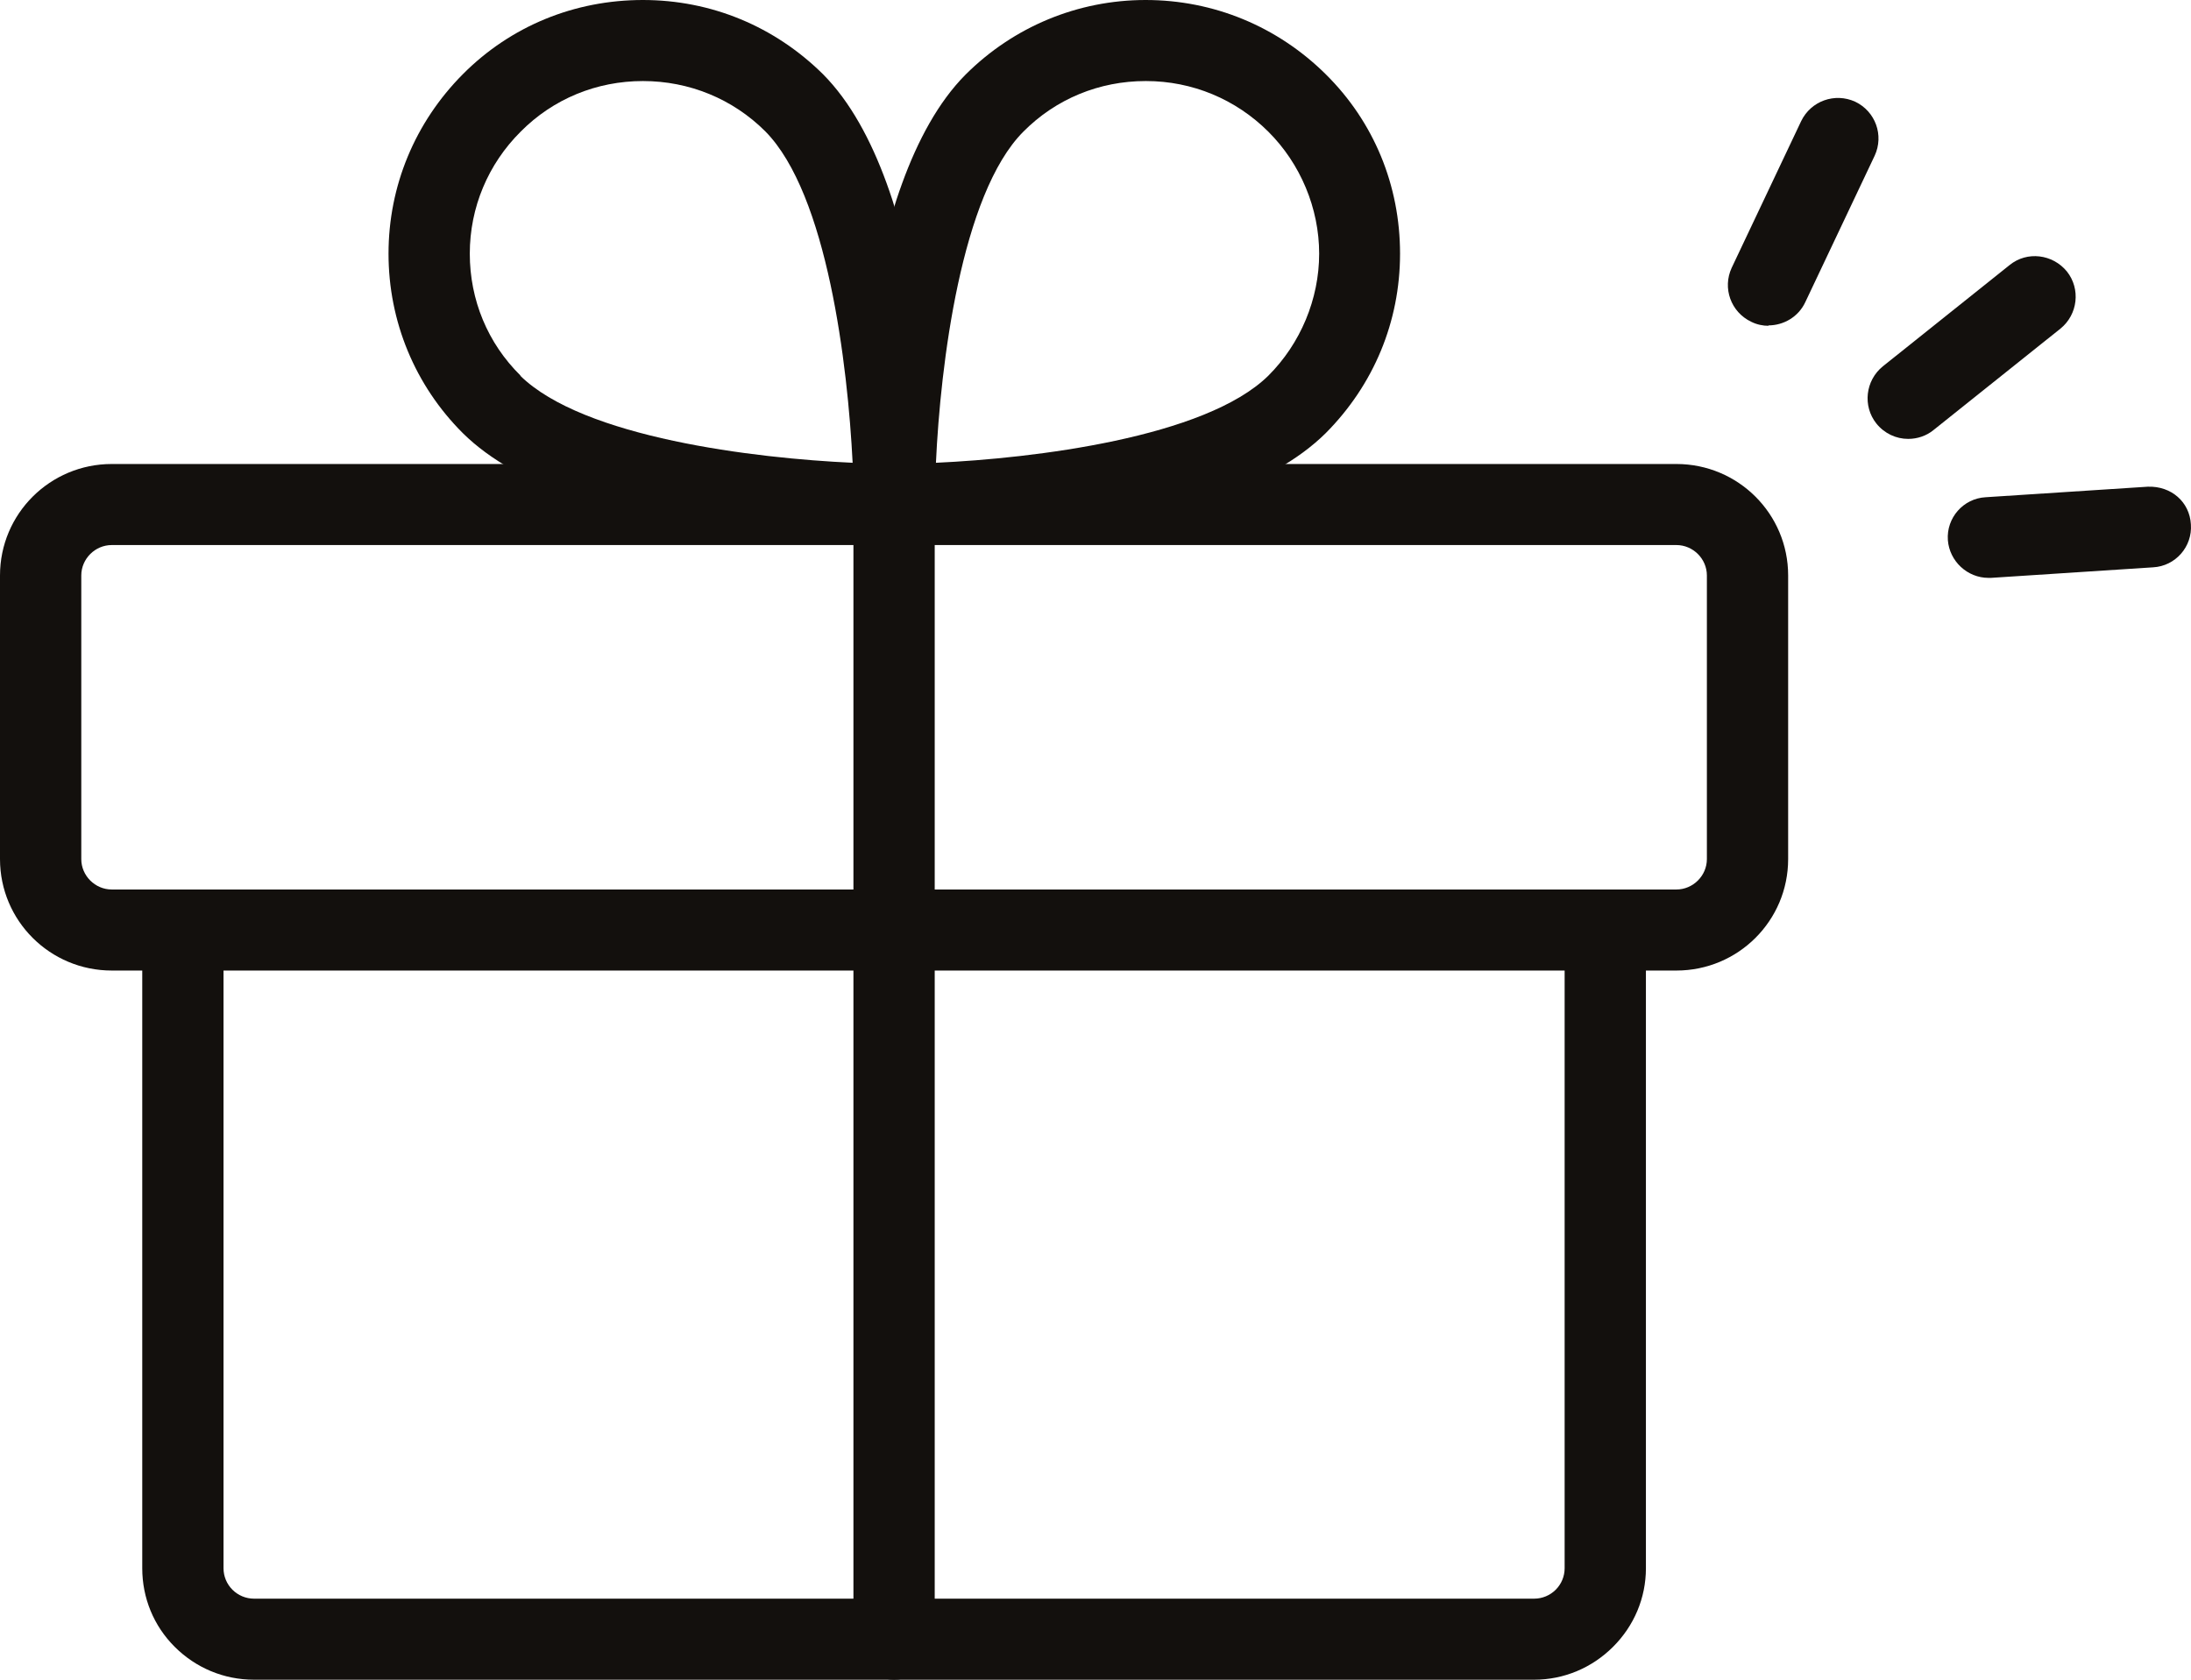
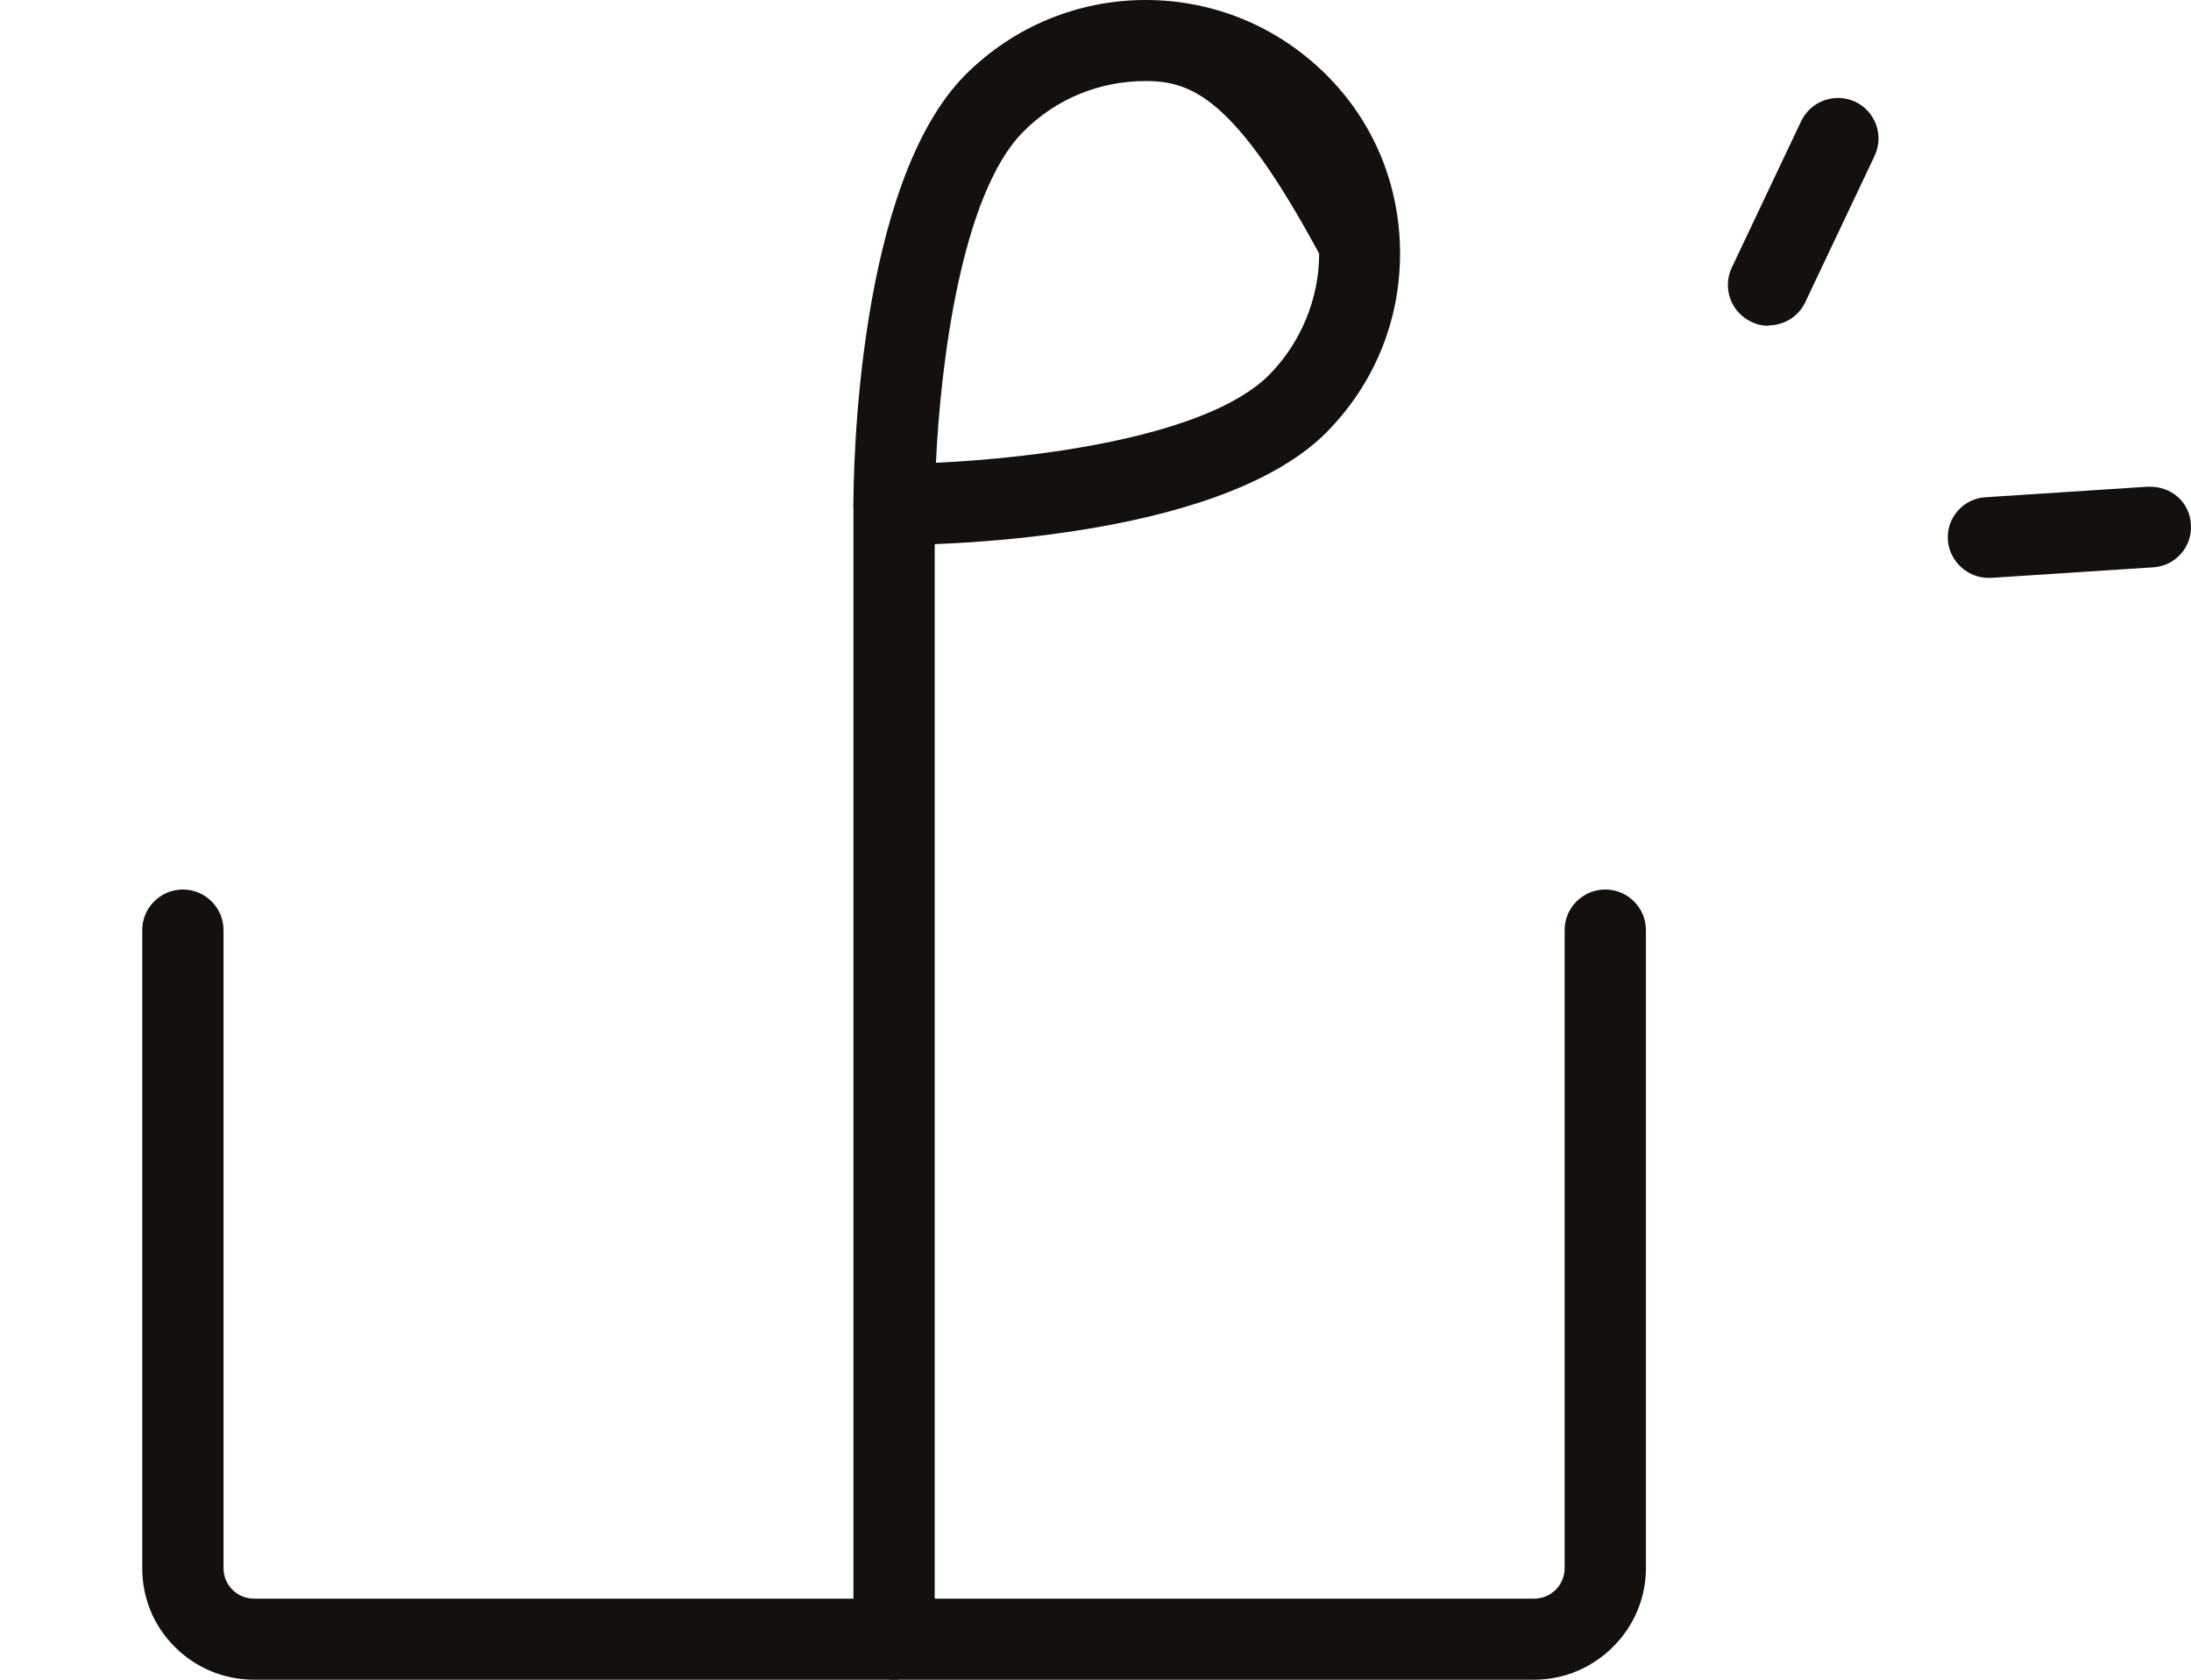
<svg xmlns="http://www.w3.org/2000/svg" width="120" height="92" viewBox="0 0 120 92" fill="none">
-   <path d="M91.815 53.158H6.121C2.738 53.158 0 50.428 0 47.054V31.518C0 28.144 2.738 25.414 6.121 25.414H91.815C95.198 25.414 97.936 28.144 97.936 31.518V47.054C97.936 50.428 95.198 53.158 91.815 53.158ZM6.121 29.853C5.208 29.853 4.452 30.608 4.452 31.518V47.054C4.452 47.964 5.208 48.719 6.121 48.719H91.815C92.728 48.719 93.485 47.964 93.485 47.054V31.518C93.485 30.608 92.728 29.853 91.815 29.853H6.121Z" fill="#13100D" />
  <path d="M84.025 92H13.912C12.264 92 10.729 91.356 9.571 90.202C8.414 89.048 7.791 87.517 7.791 85.896V50.938C7.791 49.718 8.792 48.719 10.016 48.719C11.241 48.719 12.242 49.718 12.242 50.938V85.896C12.242 86.34 12.42 86.762 12.732 87.073C13.043 87.383 13.466 87.561 13.912 87.561H84.025C84.47 87.561 84.893 87.383 85.205 87.073C85.516 86.762 85.694 86.34 85.694 85.896V50.938C85.694 49.718 86.696 48.719 87.92 48.719C89.144 48.719 90.146 49.718 90.146 50.938V85.896C90.146 87.517 89.501 89.048 88.343 90.202C87.186 91.356 85.65 92 84.025 92Z" fill="#13100D" />
  <path d="M48.968 92C47.744 92 46.742 91.001 46.742 89.781V27.633C46.742 26.413 47.744 25.414 48.968 25.414C50.192 25.414 51.194 26.413 51.194 27.633V89.781C51.194 91.001 50.192 92 48.968 92Z" fill="#13100D" />
-   <path d="M48.968 29.853C47.744 29.853 46.742 28.854 46.742 27.633C46.742 25.858 46.92 10.077 52.886 4.084C55.512 1.465 59.029 0 62.746 0C66.463 0 69.957 1.443 72.606 4.062C75.255 6.681 76.68 10.165 76.68 13.894C76.68 17.623 75.233 21.086 72.606 23.727C66.574 29.698 50.771 29.853 48.99 29.853H48.968ZM62.746 4.439C60.208 4.439 57.827 5.416 56.046 7.214C52.641 10.632 51.505 20.02 51.261 25.347C56.603 25.103 66.018 23.971 69.468 20.575C71.226 18.822 72.25 16.38 72.25 13.894C72.25 11.408 71.226 8.967 69.468 7.214C67.687 5.438 65.306 4.439 62.768 4.439H62.746Z" fill="#13100D" />
-   <path d="M48.968 29.853C47.187 29.853 31.362 29.675 25.352 23.727C22.726 21.108 21.279 17.601 21.279 13.894C21.279 10.188 22.726 6.703 25.352 4.062C27.979 1.421 31.473 0 35.212 0C38.952 0 42.424 1.443 45.073 4.062C51.06 10.077 51.216 25.858 51.216 27.633C51.216 28.854 50.215 29.853 48.99 29.853H48.968ZM28.491 20.575C31.941 23.971 41.334 25.103 46.698 25.347C46.431 20.02 45.318 10.632 41.912 7.191C40.132 5.416 37.75 4.439 35.212 4.439C32.675 4.439 30.293 5.416 28.513 7.214C26.732 8.989 25.73 11.364 25.73 13.894C25.73 16.425 26.71 18.799 28.513 20.575H28.491Z" fill="#13100D" />
+   <path d="M48.968 29.853C47.744 29.853 46.742 28.854 46.742 27.633C46.742 25.858 46.92 10.077 52.886 4.084C55.512 1.465 59.029 0 62.746 0C66.463 0 69.957 1.443 72.606 4.062C75.255 6.681 76.68 10.165 76.68 13.894C76.68 17.623 75.233 21.086 72.606 23.727C66.574 29.698 50.771 29.853 48.99 29.853H48.968ZM62.746 4.439C60.208 4.439 57.827 5.416 56.046 7.214C52.641 10.632 51.505 20.02 51.261 25.347C56.603 25.103 66.018 23.971 69.468 20.575C71.226 18.822 72.25 16.38 72.25 13.894C67.687 5.438 65.306 4.439 62.768 4.439H62.746Z" fill="#13100D" />
  <path d="M96.868 17.845C96.556 17.845 96.222 17.779 95.911 17.623C94.798 17.09 94.33 15.781 94.842 14.671L98.648 6.636C99.183 5.527 100.496 5.061 101.609 5.571C102.722 6.104 103.189 7.413 102.677 8.523L98.871 16.558C98.493 17.357 97.691 17.823 96.846 17.823L96.868 17.845Z" fill="#13100D" />
-   <path d="M104.502 24.038C103.857 24.038 103.211 23.749 102.766 23.194C102.009 22.24 102.165 20.842 103.122 20.065L110.067 14.516C111.024 13.739 112.426 13.917 113.205 14.871C113.962 15.825 113.806 17.224 112.849 18L105.904 23.549C105.504 23.882 104.992 24.038 104.524 24.038H104.502Z" fill="#13100D" />
  <path d="M108.909 31.651C107.752 31.651 106.773 30.741 106.684 29.586C106.595 28.366 107.529 27.3 108.754 27.234L117.635 26.657C118.926 26.612 119.927 27.5 119.994 28.721C120.083 29.942 119.148 31.007 117.924 31.073L109.043 31.651C109.043 31.651 108.954 31.651 108.887 31.651H108.909Z" fill="#13100D" />
</svg>